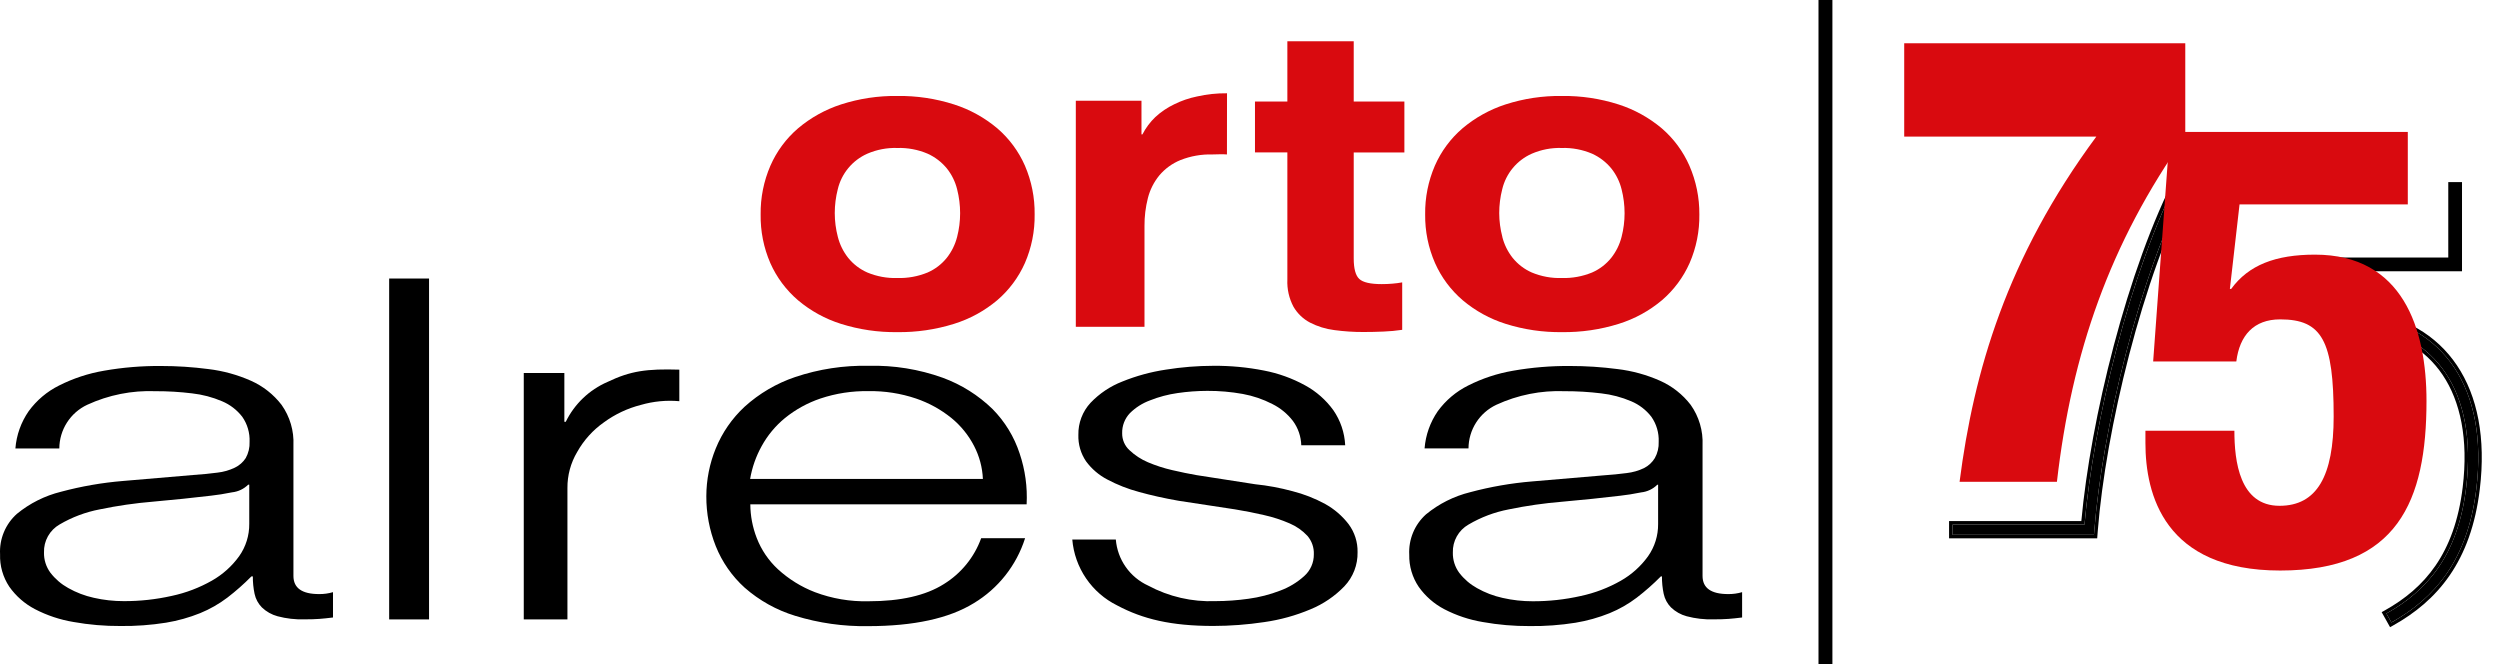
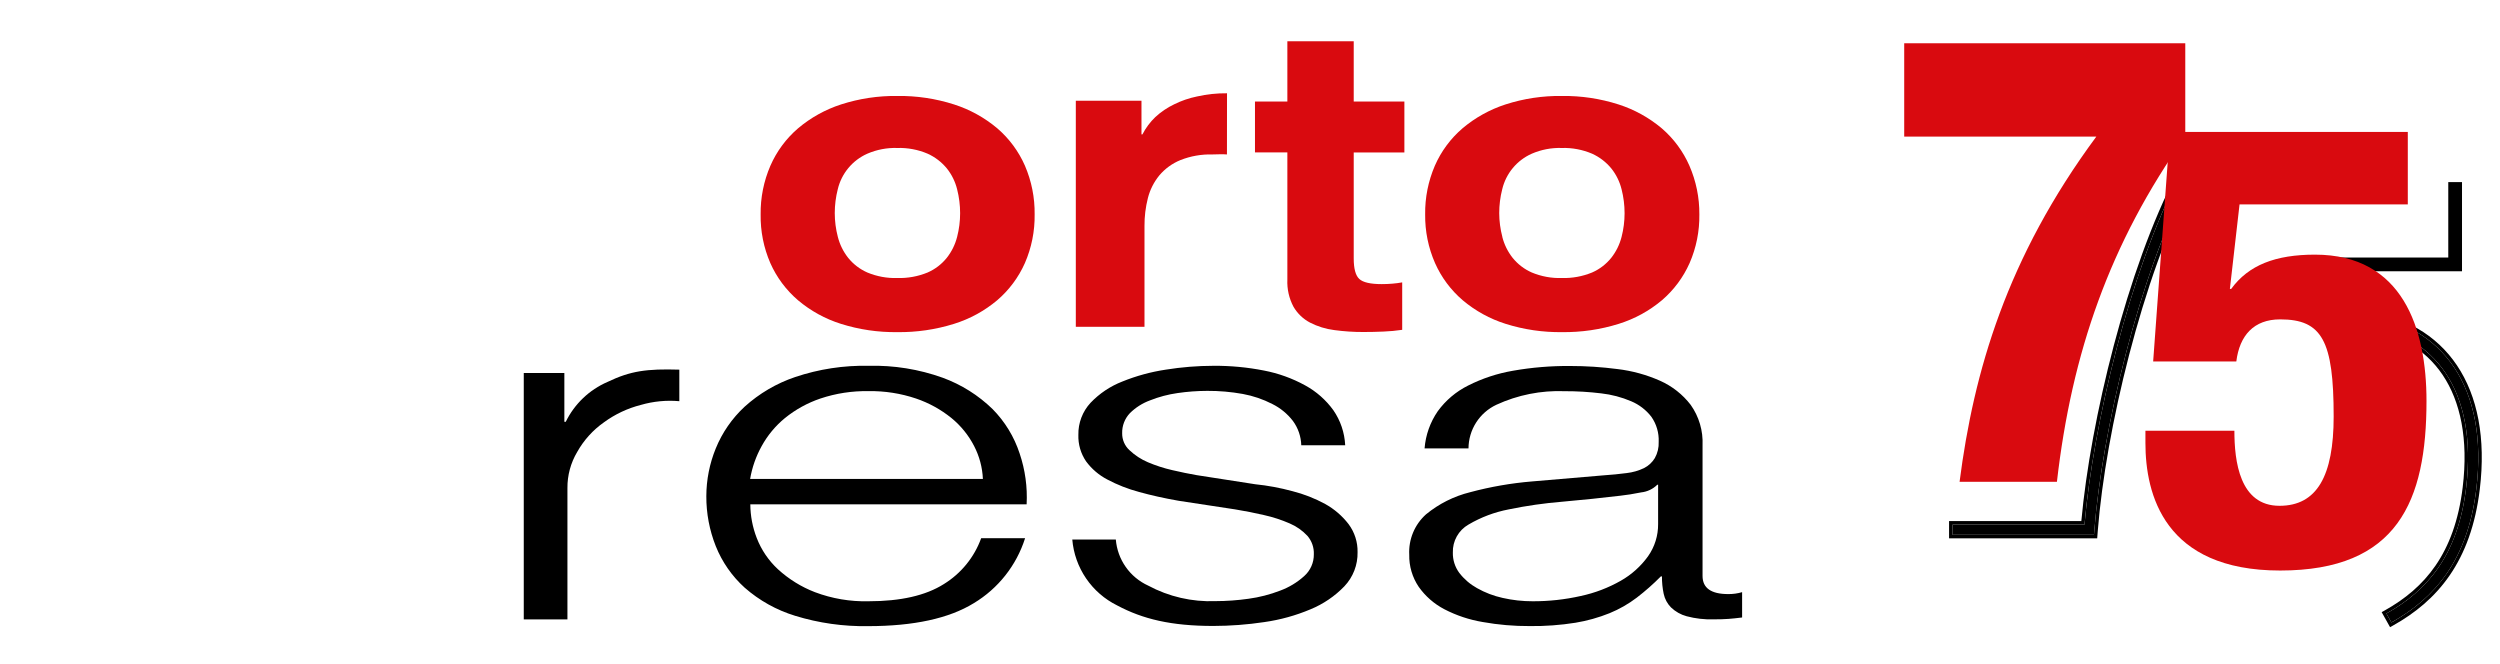
<svg xmlns="http://www.w3.org/2000/svg" width="719" height="191" viewBox="0 0 719 191" fill="none">
  <path fill-rule="evenodd" clip-rule="evenodd" d="M703.348 107.29C698.112 99.487 689.889 94.724 679.48 93.467L679.833 90.538C690.985 91.884 700.024 97.041 705.798 105.646C711.554 114.224 713.95 126.057 712.197 140.578C710.965 150.78 707.994 158.66 703.729 164.874C699.464 171.087 693.958 175.557 687.768 179.017L686.328 176.441C692.215 173.151 697.342 168.964 701.296 163.204C705.25 157.444 708.083 150.035 709.267 140.224C710.962 126.186 708.602 115.121 703.348 107.29Z" fill="black" />
  <path fill-rule="evenodd" clip-rule="evenodd" d="M678.367 94.34L678.96 89.425L679.953 89.545C691.356 90.922 700.673 96.213 706.628 105.089C712.554 113.921 714.963 126.014 713.19 140.697C711.942 151.033 708.924 159.072 704.553 165.439C700.183 171.807 694.548 176.373 688.256 179.89L687.383 180.378L684.967 176.056L685.84 175.569C691.624 172.335 696.623 168.244 700.472 162.638C704.32 157.032 707.106 149.782 708.275 140.104C709.95 126.229 707.601 115.425 702.517 107.847C697.463 100.315 689.518 95.686 679.36 94.46L678.367 94.34ZM686.328 176.441C692.215 173.151 697.342 168.964 701.296 163.204C705.25 157.444 708.083 150.035 709.267 140.224C710.962 126.186 708.602 115.121 703.348 107.29C698.111 99.486 689.889 94.724 679.48 93.467L679.833 90.538C680.166 90.578 680.496 90.621 680.825 90.668C691.521 92.195 700.196 97.298 705.798 105.646C711.554 114.224 713.95 126.057 712.197 140.578C710.965 150.78 707.994 158.66 703.729 164.874C699.664 170.795 694.473 175.133 688.637 178.522C688.351 178.688 688.064 178.852 687.775 179.013C687.773 179.014 687.77 179.016 687.768 179.017L686.328 176.441Z" fill="black" />
  <path fill-rule="evenodd" clip-rule="evenodd" d="M707.573 52.872V77.516H664.908V74.566H704.623V52.872H707.573Z" fill="black" />
  <path fill-rule="evenodd" clip-rule="evenodd" d="M704.123 52.372H708.073V78.016H664.408V74.066H704.123V52.372ZM705.123 53.372V75.066H665.408V77.016H707.073V53.372H705.123Z" fill="black" />
  <path fill-rule="evenodd" clip-rule="evenodd" d="M599.506 150.867C601.997 121.974 612.544 77.964 626.947 50.362L629.563 51.727C615.16 79.329 604.583 123.89 602.336 152.458L602.229 153.817H561.552V150.867H599.506Z" fill="black" />
  <path fill-rule="evenodd" clip-rule="evenodd" d="M626.523 49.013L630.912 51.303L630.449 52.189C616.124 79.644 605.572 124.067 603.333 152.536L603.153 154.817H560.552V149.867H598.591C601.23 120.873 611.733 77.358 626.06 49.899L626.523 49.013ZM599.506 150.867H561.552V153.817H602.229L602.336 152.458C604.583 123.89 615.16 79.329 629.563 51.727L626.947 50.362C626.793 50.656 626.64 50.952 626.487 51.25C612.32 78.9 601.97 122.282 599.506 150.867Z" fill="black" />
  <path d="M547.65 12.446H628.486V39.292C606.794 69.895 595.835 101.468 591.571 138.563H563.575C567.654 106.847 577.129 74.161 602.9 39.292H547.65V12.446Z" fill="#D90A0F" />
  <path d="M692.483 37.941V58.792H644.093L641.312 83.102H641.683C646.689 76.213 654.476 73.235 665.786 73.235C691 73.235 697.86 94.458 697.86 115.309C697.86 144.165 689.517 164.085 655.774 164.085C622.401 164.085 617.025 142.117 617.025 127.41V123.873H642.61C642.61 132.623 644.093 145.468 655.588 145.468C666.342 145.468 671.162 136.905 671.162 119.777C671.162 97.995 667.825 91.852 655.774 91.852C648.172 91.852 644.093 96.506 643.166 103.953H619.249L624.07 37.941H692.483Z" fill="#D90A0F" />
-   <path fill-rule="evenodd" clip-rule="evenodd" d="M523 191L523 0L527 1.74846e-07L527 191L523 191Z" fill="black" />
  <path d="M352.872 44.42C351.562 44.291 349.903 44.42 348.704 44.42C345.552 44.333 342.415 44.885 339.483 46.043C337.134 47.001 335.053 48.513 333.416 50.451C331.859 52.355 330.738 54.577 330.133 56.961C329.462 59.6 329.134 62.315 329.155 65.038V93.992H309.404V28.966H328.289V38.648H328.565C329.51 36.801 330.757 35.124 332.254 33.687C333.869 32.188 335.704 30.945 337.694 29.999C339.77 28.968 341.97 28.212 344.241 27.749C347.078 27.105 349.981 26.796 352.89 26.827" fill="#D90A0F" />
  <path d="M403.9 29.205V43.848H389.331V74.314C389.331 77.278 389.866 79.251 390.936 80.234C392.005 81.218 394.151 81.71 397.372 81.71C398.442 81.71 399.468 81.667 400.452 81.581C401.398 81.505 402.34 81.382 403.273 81.212V94.859C401.495 95.122 399.703 95.288 397.907 95.357C395.94 95.443 394.016 95.486 392.134 95.486C389.328 95.496 386.524 95.311 383.743 94.933C381.305 94.628 378.939 93.898 376.754 92.775C374.769 91.728 373.12 90.143 371.996 88.201C370.729 85.809 370.124 83.123 370.244 80.419V43.83H360.931V29.205H370.244V11.87H389.331V29.205H403.9Z" fill="#D90A0F" />
  <path d="M412.661 47.666C414.469 43.531 417.186 39.856 420.609 36.914C424.249 33.841 428.452 31.505 432.984 30.035C438.218 28.346 443.694 27.523 449.194 27.601C454.718 27.528 460.217 28.35 465.478 30.035C470.037 31.494 474.266 33.831 477.927 36.914C481.349 39.857 484.065 43.532 485.875 47.666C487.799 52.08 488.773 56.849 488.734 61.663C488.805 66.475 487.849 71.247 485.931 75.661C484.108 79.767 481.393 83.415 477.982 86.339C474.328 89.414 470.095 91.728 465.534 93.144C460.265 94.789 454.769 95.592 449.249 95.523C443.754 95.596 438.282 94.793 433.039 93.144C428.504 91.718 424.298 89.404 420.664 86.339C417.252 83.416 414.537 79.768 412.716 75.661C410.784 71.25 409.816 66.478 409.876 61.663C409.812 56.854 410.761 52.085 412.661 47.666ZM432.062 68.137C432.615 70.319 433.62 72.361 435.012 74.13C436.488 75.969 438.386 77.425 440.545 78.372C443.276 79.51 446.218 80.051 449.176 79.958C452.156 80.045 455.122 79.505 457.88 78.372C460.041 77.427 461.94 75.972 463.413 74.13C464.804 72.36 465.809 70.318 466.364 68.137C466.941 65.908 467.232 63.615 467.23 61.313C467.23 58.993 466.939 56.682 466.364 54.434C465.824 52.247 464.818 50.202 463.413 48.441C461.919 46.621 460.025 45.169 457.88 44.199C455.132 43.029 452.162 42.469 449.176 42.558C446.213 42.463 443.266 43.023 440.545 44.199C438.436 45.131 436.571 46.539 435.097 48.311C433.622 50.083 432.577 52.173 432.043 54.416C431.468 56.663 431.177 58.974 431.176 61.295C431.185 63.604 431.488 65.904 432.08 68.137H432.062Z" fill="#D90A0F" />
  <path d="M221.563 47.666C223.371 43.531 226.088 39.856 229.511 36.914C233.151 33.841 237.354 31.505 241.886 30.035C247.12 28.346 252.596 27.523 258.096 27.601C263.62 27.528 269.119 28.35 274.38 30.035C278.939 31.494 283.168 33.831 286.829 36.914C290.251 39.857 292.967 43.532 294.777 47.666C296.676 52.085 297.625 56.854 297.562 61.663C297.633 66.475 296.677 71.247 294.759 75.661C292.937 79.767 290.221 83.415 286.81 86.339C283.156 89.414 278.924 91.728 274.362 93.144C269.093 94.789 263.597 95.592 258.078 95.523C252.582 95.596 247.11 94.793 241.867 93.144C237.332 91.718 233.126 89.404 229.493 86.339C226.081 83.416 223.365 79.768 221.544 75.661C219.632 71.246 218.682 66.474 218.76 61.663C218.701 56.853 219.656 52.083 221.563 47.666ZM240.964 68.137C241.517 70.319 242.522 72.361 243.914 74.13C245.39 75.969 247.288 77.425 249.447 78.372C252.178 79.51 255.121 80.051 258.078 79.958C261.058 80.045 264.024 79.505 266.782 78.372C268.943 77.427 270.842 75.972 272.315 74.13C273.706 72.36 274.711 70.318 275.266 68.137C275.843 65.908 276.134 63.615 276.132 61.313C276.132 58.993 275.841 56.682 275.266 54.434C274.726 52.247 273.72 50.202 272.315 48.441C270.821 46.621 268.928 45.169 266.782 44.199C264.034 43.029 261.064 42.469 258.078 42.558C255.115 42.463 252.168 43.023 249.447 44.199C247.338 45.131 245.474 46.539 243.999 48.311C242.524 50.083 241.479 52.173 240.945 54.416C240.37 56.663 240.079 58.974 240.078 61.295C240.081 63.604 240.378 65.903 240.964 68.137Z" fill="#D90A0F" />
-   <path d="M8.245 118.261C10.52 115.138 13.511 112.608 16.968 110.884C21.035 108.829 25.386 107.394 29.878 106.624C35.302 105.671 40.802 105.214 46.309 105.259C50.867 105.258 55.419 105.554 59.938 106.145C64.158 106.648 68.279 107.78 72.165 109.501C75.635 111.043 78.665 113.426 80.98 116.435C83.38 119.82 84.58 123.909 84.392 128.054V165.638C84.392 169.118 86.851 170.857 91.769 170.857C93.123 170.872 94.471 170.686 95.771 170.304V177.589C94.295 177.773 92.992 177.908 91.861 177.994C90.73 178.08 89.291 178.124 87.546 178.124C84.947 178.202 82.35 177.904 79.837 177.238C78.14 176.785 76.585 175.91 75.319 174.693C74.26 173.617 73.53 172.26 73.216 170.784C72.868 169.135 72.701 167.453 72.718 165.767H72.312C70.148 167.957 67.838 169.996 65.397 171.872C62.995 173.693 60.367 175.193 57.577 176.335C54.417 177.606 51.127 178.528 47.766 179.082C43.424 179.773 39.032 180.094 34.636 180.041C30.104 180.067 25.579 179.678 21.117 178.88C17.259 178.238 13.524 176.993 10.052 175.191C7.114 173.658 4.585 171.445 2.676 168.737C0.84 165.979 -0.089 162.716 0.02 159.405C-0.094 157.235 0.28 155.067 1.112 153.06C1.945 151.052 3.217 149.257 4.833 147.805C8.545 144.755 12.893 142.574 17.558 141.424C23.398 139.858 29.366 138.821 35.392 138.326C42.006 137.736 48.719 137.164 55.53 136.611C58.198 136.426 60.534 136.199 62.538 135.928C64.279 135.734 65.975 135.248 67.554 134.49C68.826 133.877 69.904 132.927 70.671 131.742C71.465 130.319 71.848 128.704 71.778 127.076C71.886 124.507 71.147 121.974 69.675 119.865C68.158 117.9 66.156 116.362 63.866 115.402C61.121 114.23 58.22 113.466 55.254 113.134C51.76 112.706 48.243 112.496 44.723 112.507C37.96 112.243 31.23 113.583 25.082 116.417C22.694 117.537 20.673 119.311 19.253 121.534C17.833 123.757 17.072 126.338 17.06 128.976H4.428C4.731 125.13 6.048 121.433 8.245 118.261ZM71.372 139.395C70.128 140.628 68.502 141.402 66.761 141.59C64.487 142.045 62.483 142.365 60.749 142.549C55.401 143.188 49.868 143.76 44.151 144.264C38.953 144.691 33.786 145.436 28.679 146.496C24.617 147.271 20.719 148.736 17.152 150.829C15.743 151.635 14.58 152.809 13.787 154.226C12.995 155.642 12.602 157.248 12.653 158.87C12.601 160.969 13.25 163.026 14.497 164.716C15.882 166.513 17.62 168.007 19.605 169.105C21.909 170.409 24.396 171.36 26.982 171.927C29.808 172.57 32.697 172.892 35.594 172.886C40.247 172.904 44.887 172.396 49.426 171.374C53.47 170.509 57.358 169.029 60.952 166.985C64.031 165.237 66.698 162.847 68.772 159.977C70.704 157.252 71.723 153.985 71.685 150.645V139.395H71.372Z" fill="black" />
  <path d="M413.506 118.261C415.78 115.138 418.772 112.608 422.229 110.884C426.296 108.829 430.647 107.394 435.138 106.624C440.563 105.671 446.063 105.214 451.57 105.259C456.127 105.258 460.68 105.554 465.198 106.145C469.419 106.648 473.54 107.78 477.425 109.501C480.895 111.043 483.925 113.426 486.241 116.435C488.64 119.82 489.841 123.909 489.653 128.054V165.638C489.653 169.118 492.111 170.857 497.029 170.857C498.383 170.872 499.732 170.686 501.031 170.304V177.589C499.556 177.773 498.253 177.908 497.121 177.994C495.99 178.08 494.552 178.124 492.806 178.124C490.207 178.202 487.611 177.904 485.097 177.238C483.401 176.785 481.846 175.91 480.579 174.693C479.52 173.617 478.791 172.26 478.477 170.784C478.128 169.135 477.961 167.453 477.979 165.767H477.665C475.501 167.957 473.191 169.996 470.75 171.872C468.343 173.701 465.708 175.207 462.912 176.353C459.752 177.625 456.461 178.546 453.101 179.101C448.759 179.791 444.366 180.112 439.97 180.06C435.438 180.085 430.913 179.696 426.452 178.898C422.593 178.257 418.859 177.012 415.387 175.21C412.449 173.676 409.92 171.463 408.01 168.755C406.177 166.035 405.23 162.814 405.299 159.534C405.185 157.364 405.559 155.196 406.392 153.189C407.224 151.182 408.496 149.386 410.112 147.934C413.824 144.884 418.172 142.704 422.837 141.553C428.677 139.987 434.645 138.951 440.671 138.455C447.285 137.865 453.998 137.293 460.809 136.74C463.477 136.555 465.813 136.328 467.817 136.057C469.558 135.863 471.254 135.377 472.833 134.619C474.115 133.968 475.188 132.972 475.932 131.742C476.725 130.319 477.109 128.704 477.038 127.076C477.147 124.507 476.408 121.974 474.936 119.865C473.418 117.9 471.417 116.362 469.127 115.402C466.382 114.23 463.48 113.466 460.514 113.134C457.021 112.706 453.504 112.496 449.984 112.507C443.22 112.243 436.49 113.583 430.343 116.417C427.961 117.538 425.945 119.311 424.529 121.53C423.112 123.749 422.353 126.324 422.339 128.957H409.707C410.008 125.119 411.319 121.429 413.506 118.261ZM476.632 139.414C475.389 140.647 473.763 141.42 472.022 141.608C469.748 142.063 467.743 142.383 466.01 142.567C460.662 143.207 455.129 143.778 449.412 144.283C444.214 144.704 439.047 145.443 433.939 146.496C429.85 147.274 425.926 148.753 422.339 150.866C420.93 151.672 419.767 152.846 418.974 154.263C418.182 155.679 417.789 157.285 417.84 158.907C417.788 161.006 418.437 163.063 419.684 164.753C421.069 166.55 422.807 168.044 424.792 169.142C427.096 170.446 429.583 171.397 432.169 171.964C434.994 172.607 437.884 172.929 440.781 172.923C445.434 172.941 450.074 172.433 454.613 171.411C458.657 170.546 462.544 169.066 466.139 167.021C469.218 165.274 471.885 162.883 473.958 160.014C475.89 157.289 476.91 154.022 476.872 150.682V139.395L476.632 139.414Z" fill="black" />
-   <path d="M123.394 80.105V178.142H111.924V80.105H123.394Z" fill="black" />
  <path d="M162.309 107.27V121.304H162.715C165.221 116.183 169.471 112.122 174.702 109.852C181.396 106.643 186.025 106.034 195.375 106.311V115.384C191.652 115.052 187.9 115.415 184.31 116.454C180.489 117.427 176.889 119.124 173.706 121.452C170.527 123.682 167.892 126.601 165.997 129.99C164.134 133.125 163.165 136.709 163.194 140.355V178.142H150.635V107.27H162.309Z" fill="black" />
  <path d="M217.635 154.721C218.957 158.147 221.045 161.225 223.74 163.721C226.839 166.558 230.442 168.792 234.362 170.304C239.291 172.164 244.532 173.053 249.798 172.923C259.019 172.923 266.236 171.276 271.449 167.981C276.413 164.923 280.196 160.276 282.182 154.795H294.815C292.333 162.609 287.087 169.251 280.061 173.476C272.918 177.866 262.8 180.066 249.706 180.079C242.591 180.202 235.502 179.2 228.701 177.11C223.337 175.472 218.383 172.713 214.168 169.014C210.521 165.716 207.676 161.628 205.851 157.063C204.039 152.498 203.119 147.627 203.14 142.715C203.149 138.004 204.069 133.338 205.851 128.976C207.703 124.424 210.53 120.332 214.131 116.989C218.348 113.166 223.308 110.253 228.701 108.432C235.506 106.145 242.657 105.053 249.835 105.204C257.08 105.023 264.296 106.186 271.117 108.635C276.473 110.594 281.356 113.661 285.447 117.634C289.003 121.231 291.674 125.607 293.247 130.414C294.837 135.118 295.519 140.081 295.258 145.039H215.791C215.811 148.352 216.436 151.633 217.635 154.721ZM280.154 128.275C278.557 125.177 276.342 122.44 273.644 120.235C270.598 117.769 267.139 115.865 263.427 114.61C259.038 113.133 254.429 112.415 249.798 112.489C245.101 112.405 240.423 113.122 235.967 114.61C232.255 115.865 228.796 117.769 225.75 120.235C223.015 122.479 220.736 125.227 219.037 128.331C217.416 131.258 216.3 134.438 215.736 137.736H282.68C282.535 134.436 281.672 131.208 280.154 128.275Z" fill="black" />
  <path d="M371.847 121.065C370.269 119.013 368.245 117.348 365.927 116.196C363.251 114.818 360.386 113.842 357.425 113.3C354.054 112.694 350.634 112.397 347.208 112.415C344.357 112.421 341.51 112.631 338.688 113.042C335.971 113.425 333.308 114.13 330.758 115.145C328.578 115.94 326.596 117.198 324.949 118.833C323.475 120.388 322.679 122.464 322.736 124.605C322.722 125.52 322.902 126.426 323.264 127.266C323.627 128.105 324.163 128.858 324.838 129.474C326.381 130.937 328.174 132.111 330.131 132.941C332.396 133.901 334.741 134.66 337.139 135.21C339.672 135.8 342.008 136.279 344.147 136.648L360.985 139.267C364.605 139.637 368.188 140.303 371.699 141.258C374.982 142.09 378.148 143.329 381.123 144.947C383.731 146.394 386.015 148.358 387.836 150.719C389.583 153.051 390.499 155.902 390.436 158.815C390.512 162.458 389.147 165.984 386.637 168.626C383.889 171.475 380.58 173.723 376.919 175.229C372.652 177.029 368.17 178.268 363.585 178.917C358.744 179.644 353.856 180.013 348.961 180.023C336.807 180.023 328.674 178.05 321.298 174.122C317.695 172.341 314.614 169.66 312.352 166.339C310.09 163.017 308.725 159.168 308.388 155.164H320.91C321.141 158.003 322.125 160.73 323.763 163.061C325.4 165.392 327.631 167.243 330.223 168.423C336.153 171.607 342.826 173.147 349.551 172.886C352.735 172.88 355.914 172.652 359.067 172.204C362.185 171.783 365.242 170.997 368.177 169.862C370.728 168.921 373.076 167.5 375.093 165.676C375.977 164.89 376.681 163.923 377.158 162.842C377.636 161.76 377.875 160.588 377.859 159.405C377.936 157.471 377.277 155.58 376.015 154.113C374.581 152.575 372.841 151.357 370.906 150.535C368.53 149.5 366.06 148.698 363.53 148.137C360.788 147.498 358.016 146.951 355.212 146.496L338.983 144.025C334.84 143.299 331.035 142.451 327.568 141.48C324.405 140.639 321.348 139.438 318.457 137.902C316.051 136.651 313.963 134.866 312.353 132.683C310.826 130.443 310.051 127.776 310.14 125.066C310.071 121.655 311.327 118.35 313.644 115.845C316.197 113.167 319.307 111.083 322.754 109.741C326.779 108.108 330.982 106.957 335.277 106.311C339.814 105.582 344.402 105.212 348.997 105.204C353.875 105.17 358.744 105.627 363.53 106.569C367.668 107.364 371.657 108.802 375.351 110.829C378.555 112.573 381.327 115.011 383.465 117.966C385.523 120.944 386.705 124.439 386.877 128.054H374.244C374.176 125.534 373.339 123.096 371.847 121.065Z" fill="black" />
</svg>